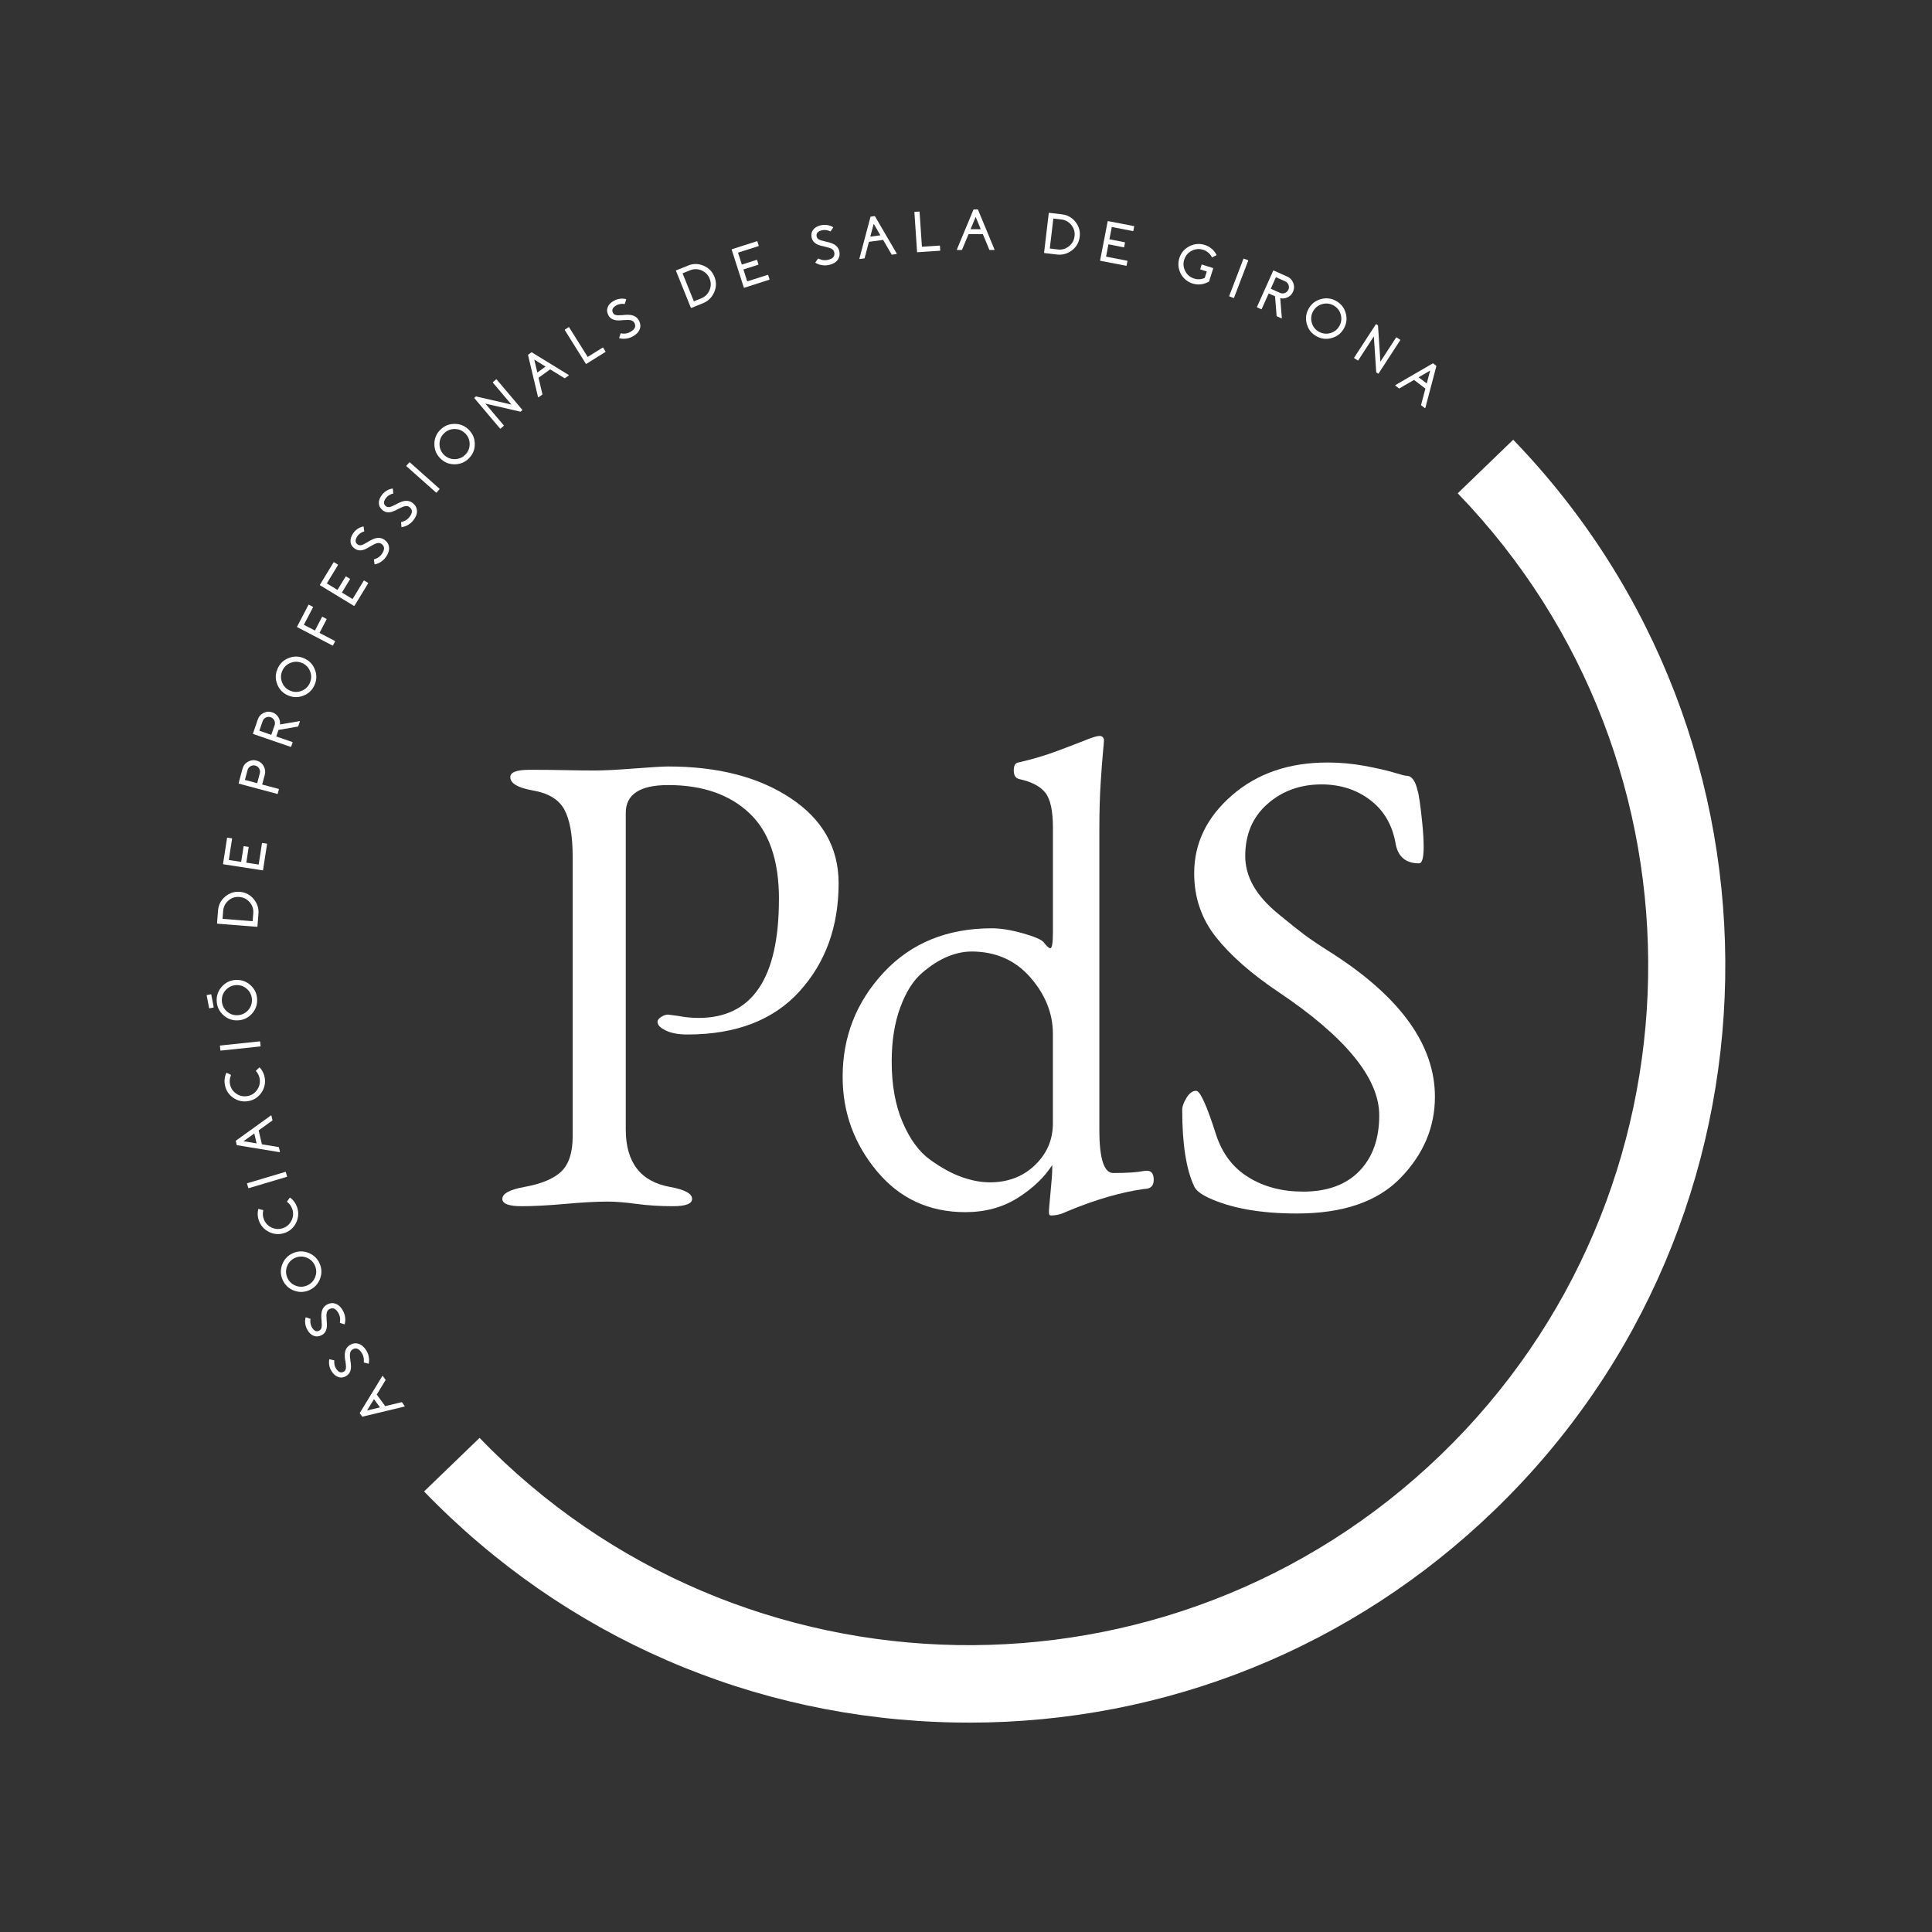
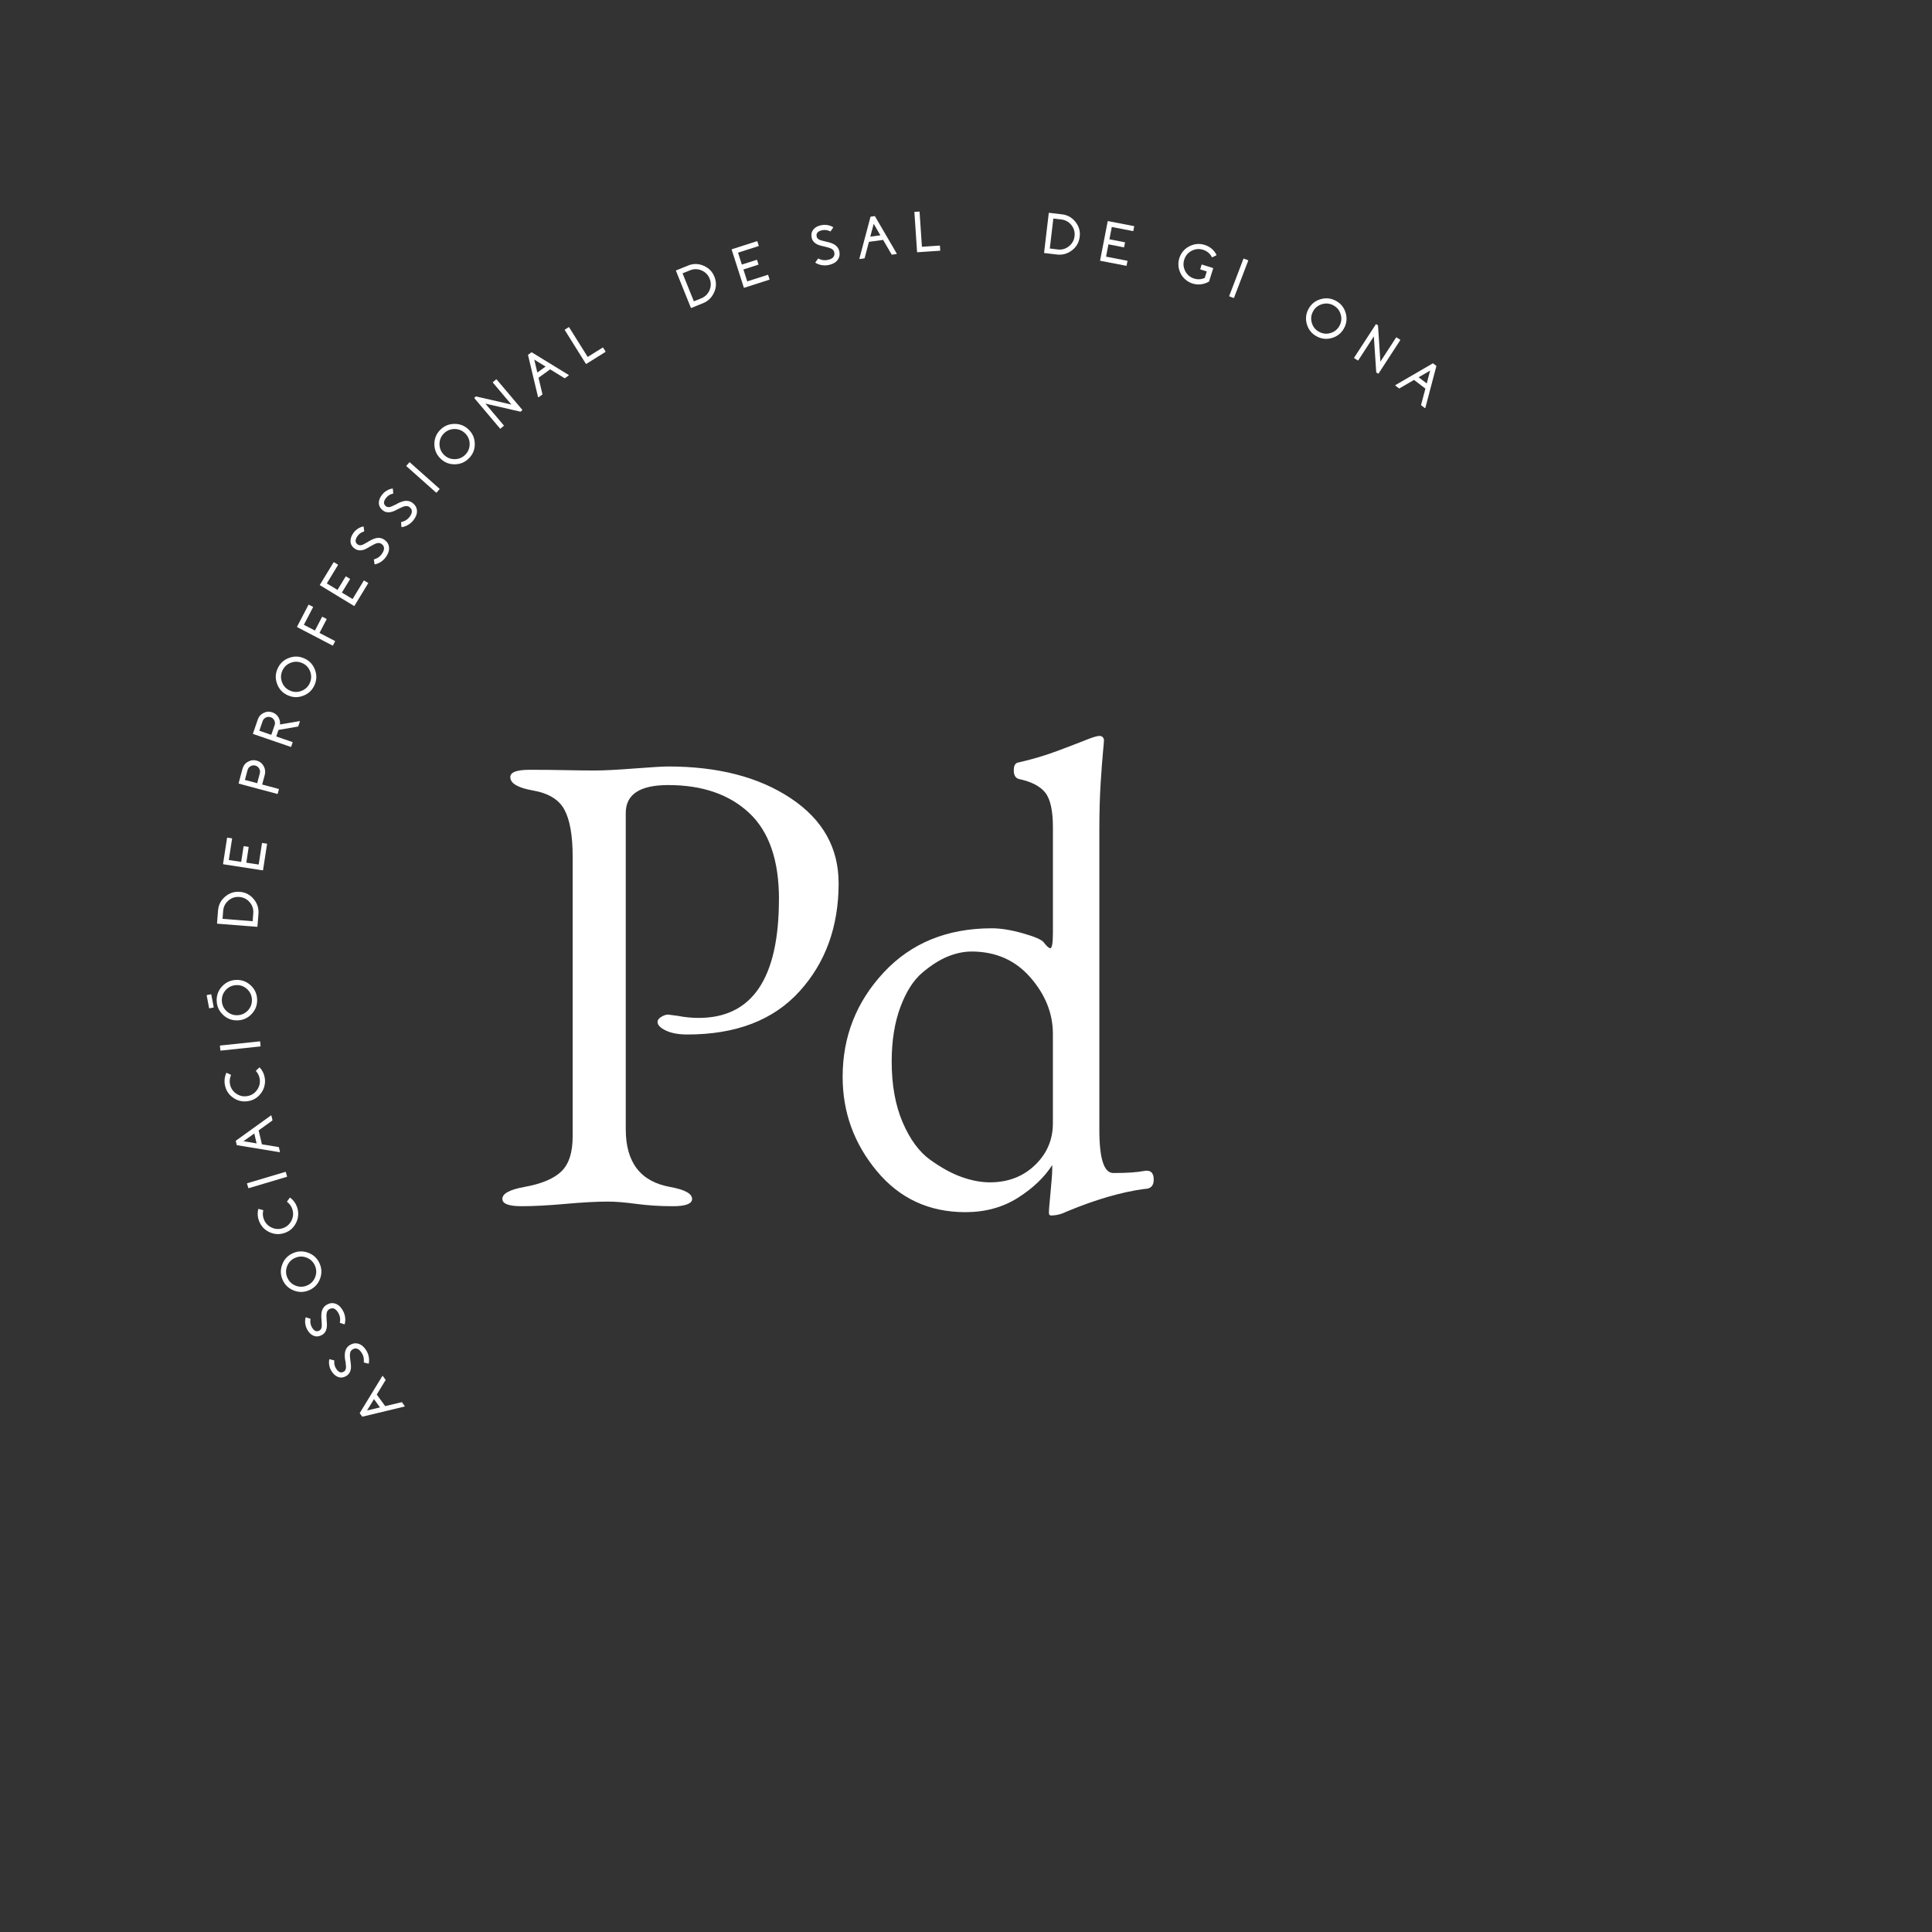
<svg xmlns="http://www.w3.org/2000/svg" id="Capa_2" data-name="Capa 2" viewBox="0 0 501 501">
  <rect x="0" y="0" width="501" height="501" fill="#333333" stroke="none" />
  <defs>
    <style>
      .cls-1 {
        fill: none;
      }

      .cls-2 {
        fill: #fff;
      }
    </style>
  </defs>
  <g id="Capa_1-2" data-name="Capa 1">
    <g>
      <g>
        <g>
          <path class="cls-2" d="m202,233.16c0-10.09-2.58-17.54-7.74-22.36-5.16-4.82-12.16-7.22-20.98-7.22-7.34,0-11.01,2.41-11.01,7.22v82.04c0,8.6,3.84,13.59,11.52,14.96,3.78.69,5.68,1.72,5.68,3.1,0,1.26-1.66,1.89-4.99,1.89s-6.48-.2-9.46-.6c-2.98-.4-5.45-.6-7.4-.6-2.87,0-6.54.2-11.01.6-4.47.4-8.26.6-11.35.6-3.33,0-4.99-.63-4.99-1.89,0-1.38,1.89-2.41,5.68-3.1,4.47-.8,7.68-2.15,9.63-4.04,1.95-1.89,2.92-4.9,2.92-9.03v-72.58c0-5.5-.72-9.57-2.15-12.21-1.43-2.64-4.21-4.3-8.34-4.99-3.78-.69-5.68-1.83-5.68-3.44,0-1.26,1.66-1.89,4.99-1.89s6.42.03,9.29.09c2.87.06,5.39.09,7.57.09,2.41,0,5.85-.17,10.32-.52,4.47-.34,7.4-.52,8.77-.52,12.96,0,23.56,2.75,31.82,8.26s12.38,12.84,12.38,22.02c0,11.24-3.38,20.58-10.15,28.04-6.77,7.46-16.46,11.18-29.07,11.18-2.29,0-4.16-.34-5.59-1.03-1.44-.69-2.15-1.43-2.15-2.24,0-.46.31-.89.95-1.29.63-.4,1.23-.6,1.81-.6l2.58.34c1.72.34,3.5.52,5.33.52,13.87,0,20.81-10.26,20.81-30.79Z" />
          <path class="cls-2" d="m270.63,244.34c.8,1.03,1.38,1.55,1.72,1.55.46,0,.69-1.38.69-4.13v-27.18c0-4.36-.66-7.37-1.98-9.03-1.32-1.66-3.58-2.84-6.79-3.53-.92-.23-1.38-.97-1.38-2.24s.4-1.95,1.2-2.06c3.55-.8,6.94-1.81,10.15-3.01,3.21-1.2,5.68-2.15,7.4-2.84s2.87-1.03,3.44-1.03c.69,0,1.09.34,1.2,1.03,0,.34-.09,1.41-.26,3.18-.17,1.78-.37,4.45-.6,8-.23,3.56-.34,7.63-.34,12.21v77.74c0,7.46,1.2,11.18,3.61,11.18,3.55,0,6.19-.17,7.91-.52,1.72-.34,2.58.4,2.58,2.24,0,1.61-.8,2.41-2.41,2.41-5.96.8-12.67,2.75-20.12,5.85-1.38.69-2.75,1.03-4.13,1.03-.34,0-.52-.23-.52-.69,0-.69.14-2.49.43-5.42.29-2.92.43-4.9.43-5.93v-1.03c-2.06,3.21-5.05,6.05-8.94,8.51-3.9,2.46-8.43,3.7-13.59,3.7-9.4,0-17.06-3.55-22.96-10.66-5.91-7.11-8.86-15.25-8.86-24.42,0-10.43,3.55-19.46,10.66-27.09,7.11-7.62,16.45-11.44,28.04-11.44,2.29,0,4.96.43,8,1.29,3.04.86,4.84,1.63,5.42,2.32Zm-18.75,2.41c-1.95,0-3.99.43-6.11,1.29-2.12.86-4.33,2.27-6.62,4.21-2.3,1.95-4.19,4.93-5.68,8.94-1.49,4.02-2.24,8.72-2.24,14.1,0,6.08.95,11.33,2.84,15.74,1.89,4.42,4.27,7.65,7.14,9.72,2.87,2.06,5.59,3.56,8.17,4.47,2.58.92,5.01,1.38,7.31,1.38,4.7,0,8.6-1.49,11.7-4.47,3.1-2.98,4.64-6.59,4.64-10.84v-23.22c0-5.27-1.95-10.15-5.85-14.62-3.9-4.47-9-6.71-15.31-6.71Z" />
-           <path class="cls-2" d="m337.88,309.01c6.3,0,11.18-1.78,14.62-5.33,3.44-3.55,5.16-8.37,5.16-14.45,0-9.63-8.72-20.3-26.14-31.99-7-4.7-12.38-9.43-16.17-14.19-3.78-4.76-5.68-10.29-5.68-16.6,0-7.8,3.27-14.53,9.8-20.21,6.54-5.68,14.79-8.51,24.77-8.51,3.21,0,6.39.29,9.55.86,3.15.58,5.68,1.15,7.57,1.72,1.89.58,3.01.86,3.35.86,1.38,0,2.35,1.32,2.92,3.96.11.23.29,1.12.52,2.67.23,1.55.46,3.5.69,5.85.23,2.35.34,4.33.34,5.93,0,2.87-.4,4.3-1.2,4.3-3.33,0-5.33-1.6-6.02-4.82-.8-4.93-2.98-8.77-6.54-11.52-3.56-2.75-7.8-4.13-12.73-4.13-5.5,0-10.18,1.69-14.02,5.07-3.84,3.38-5.76,7.89-5.76,13.5,0,2.64.69,5.19,2.06,7.65,1.38,2.47,3.53,4.9,6.45,7.31,2.92,2.41,5.19,4.21,6.79,5.42,1.6,1.2,4.13,2.9,7.57,5.07,17.54,11.35,26.32,23.68,26.32,36.98,0,7.91-2.98,14.94-8.94,21.07-5.96,6.14-14.91,9.2-26.83,9.2-9.52,0-17.2-1.38-23.05-4.13-1.95-.92-3.16-1.89-3.61-2.92-2.06-4.36-3.1-10.95-3.1-19.78,0-.92.37-1.98,1.12-3.18.74-1.2,1.58-1.81,2.49-1.81,1.03,0,2.75,3.78,5.16,11.35,1.6,4.93,4.41,8.63,8.43,11.09,4.01,2.47,8.71,3.7,14.1,3.7Z" />
        </g>
-         <path class="cls-2" d="m251.28,446.7c-1.17,0-2.34-.01-3.52-.03-52.43-.92-101.36-22.19-137.79-59.91l14.39-13.89c67.53,69.93,179.37,71.88,249.3,4.35,69.93-67.53,71.88-179.37,4.35-249.3l14.39-13.89c75.19,77.86,73.02,202.39-4.85,277.58-36.87,35.61-85.15,55.1-136.27,55.1Z" />
        <g>
          <path class="cls-2" d="m93.31,366.5s-.03-.07,0-.11l5.82-9.54s.04-.04.08-.05c.04,0,.06.01.08.04l.69.95s.03.07,0,.1l-2.28,3.74,2.19,3,4.26-1.02s.07,0,.1.04l.69.95s.02.06.01.09c-.01.03-.04.05-.07.06l-10.87,2.61s-.08,0-.1-.04l-.6-.82Zm3.67-3.68l-1.8,2.94,3.36-.8-1.56-2.14Z" />
          <path class="cls-2" d="m89.54,352.91c-.02-.1-.03-.18-.03-.23l-.04-.24c-.02-.19-.04-.36-.05-.52-.03-.41-.02-.79.03-1.12.13-.88.54-1.54,1.24-1.98.76-.48,1.52-.6,2.29-.35.77.24,1.43.8,1.99,1.69.41.65.65,1.36.72,2.12.02.27.03.53,0,.79,0,.1-.02.19-.03.29,0,.07-.02.13-.03.19-.01.06-.05.09-.12.07l-1.11-.29c-.06-.02-.08-.05-.07-.11,0-.04.01-.09.02-.14,0-.06.01-.13.01-.2,0-.18,0-.36-.02-.55-.06-.52-.24-1.01-.52-1.46-.73-1.17-1.54-1.48-2.43-.92-.34.21-.55.55-.62,1.01-.06.39-.04.98.08,1.76v.02s.05.38.05.38l.03.2.03.21c.02.17.04.33.04.47.03.37.02.7-.02,1-.12.79-.5,1.39-1.13,1.79-.69.43-1.38.54-2.07.32-.7-.22-1.29-.73-1.8-1.53-.37-.58-.58-1.21-.65-1.89-.02-.24-.03-.48,0-.71,0-.08.01-.17.02-.25.01-.06.02-.12.04-.18,0-.07.05-.1.12-.07l.55.14.56.14c.06.02.08.05.08.11,0,.04-.02.08-.02.13,0,.06,0,.11-.01.17,0,.16,0,.31.03.47.05.44.2.86.44,1.24.62.99,1.3,1.25,2.04.79.29-.18.46-.47.52-.85.05-.33.02-.83-.08-1.51v-.03l-.04-.37Z" />
          <path class="cls-2" d="m83.38,342.31c0-.1-.02-.18-.02-.23l-.02-.24c0-.19-.01-.36-.02-.52,0-.41.03-.78.1-1.11.18-.87.64-1.5,1.36-1.9.79-.43,1.56-.5,2.3-.21.75.29,1.38.89,1.87,1.82.37.68.56,1.4.59,2.16,0,.27,0,.53-.05.79-.01.1-.03.19-.05.28-.01.07-.03.13-.04.19-.02.06-.06.09-.12.07l-1.09-.36c-.05-.02-.08-.06-.06-.12,0-.04.02-.09.03-.14.01-.06.02-.13.03-.2.02-.18.03-.36.02-.55-.03-.52-.17-1.02-.43-1.49-.66-1.21-1.45-1.57-2.37-1.07-.36.19-.58.52-.68.97-.09.39-.1.97-.03,1.76v.02s.02.38.02.38l.02.2.02.22c.01.17.02.33.02.47,0,.37-.02.7-.09,1-.17.79-.58,1.36-1.25,1.71-.72.39-1.41.45-2.09.19-.68-.26-1.25-.81-1.7-1.65-.33-.6-.5-1.25-.53-1.93,0-.24,0-.48.04-.71,0-.08.02-.17.04-.25.02-.06.03-.12.05-.18.01-.07.05-.09.12-.07l.54.18.55.18c.05.02.08.06.07.11-.01.04-.02.08-.03.13,0,.06-.02.11-.02.17-.01.16-.02.31,0,.47.03.45.15.87.36,1.27.56,1.03,1.22,1.33,1.98.92.3-.16.49-.43.57-.82.07-.32.08-.83.01-1.51v-.03s-.01-.37-.01-.37Z" />
          <path class="cls-2" d="m73.3,331.91c-.59-1.32-.63-2.66-.11-4.01.51-1.36,1.43-2.33,2.75-2.92,1.32-.59,2.65-.63,4.01-.11,1.35.52,2.33,1.43,2.92,2.75.59,1.32.63,2.65.11,4.01-.52,1.35-1.43,2.33-2.75,2.92-1.32.59-2.66.63-4.01.11-1.36-.52-2.33-1.43-2.92-2.75Zm8.35-3.75c-.44-.98-1.16-1.66-2.17-2.05-1.01-.38-2-.35-2.99.09-.98.44-1.66,1.17-2.05,2.17-.38,1.01-.35,2.01.09,2.99.44.98,1.17,1.67,2.17,2.05,1.01.38,2.01.35,2.99-.09.98-.44,1.67-1.17,2.05-2.17.38-1.01.35-2-.09-2.99Z" />
          <path class="cls-2" d="m75.12,310.6s.08-.05.13-.02c.83.62,1.42,1.42,1.77,2.41.25.69.35,1.4.3,2.13-.05.7-.23,1.37-.56,2.01-.68,1.35-1.74,2.24-3.19,2.67-1.25.37-2.47.28-3.67-.27-1.2-.55-2.06-1.41-2.6-2.6-.49-1.09-.6-2.21-.33-3.36.01-.06.05-.09.11-.07l1.11.29c.06.01.09.05.07.12-.2.85-.12,1.68.25,2.48.41.91,1.08,1.57,2.02,1.98.93.4,1.87.44,2.83.11,1.03-.35,1.78-1.03,2.25-2.01.47-.98.53-1.99.16-3.01-.26-.73-.7-1.32-1.3-1.78-.05-.04-.06-.08-.02-.13l.67-.93Z" />
          <path class="cls-2" d="m64.06,306.95c-.02-.06,0-.1.06-.12l9.87-2.94c.06-.02.1,0,.12.06l.33,1.1c.02.06,0,.1-.06.12l-9.87,2.94c-.06.02-.1,0-.12-.06l-.33-1.1Z" />
          <path class="cls-2" d="m61.13,295.9s0-.08.04-.1l9.07-6.53s.05-.03.09-.01c.03.01.05.04.06.07l.27,1.14s0,.08-.04.1l-3.55,2.56.85,3.61,4.32.71s.07.03.08.07l.27,1.14s0,.06-.02.09c-.02.03-.05.04-.08.03l-11.03-1.81s-.07-.03-.08-.07l-.23-.99Zm4.81-1.97l-2.8,2.01,3.4.56-.6-2.57Z" />
          <path class="cls-2" d="m67.24,276.84s.09-.04.13,0c.7.76,1.13,1.66,1.29,2.69.12.72.08,1.44-.1,2.15-.18.68-.48,1.3-.92,1.87-.91,1.2-2.12,1.88-3.63,2.04-1.29.13-2.48-.18-3.56-.94-1.08-.76-1.77-1.77-2.07-3.03-.28-1.16-.18-2.28.3-3.36.03-.06.07-.08.12-.05l1.04.49c.06.03.07.07.05.13-.35.8-.42,1.63-.22,2.48.24.97.78,1.74,1.62,2.31.84.57,1.76.78,2.76.63,1.08-.16,1.94-.68,2.58-1.57.64-.88.88-1.85.71-2.93-.12-.76-.44-1.42-.95-1.99-.04-.05-.04-.09,0-.13l.83-.79Z" />
          <path class="cls-2" d="m57.04,271.22c0-.06.02-.1.08-.1l10.24-1.08c.06,0,.1.02.1.08l.12,1.14c0,.06-.02.1-.09.1l-10.24,1.08c-.06,0-.1-.02-.1-.09l-.12-1.14Z" />
          <path class="cls-2" d="m53.6,258.14c-.01-.05.01-.09.07-.11l1.01-.19c.06-.02.1,0,.11.07l.62,3.25c0,.06-.01.1-.07.12l-1.02.19c-.06.01-.09-.01-.1-.07l-.62-3.26Zm4.29,5.08c1.07.98,2.33,1.44,3.77,1.38,1.44-.06,2.66-.63,3.64-1.7.98-1.07,1.44-2.32,1.38-3.77-.06-1.44-.63-2.66-1.7-3.64-1.07-.98-2.32-1.44-3.77-1.38-1.44.06-2.66.63-3.64,1.69-.98,1.07-1.44,2.33-1.38,3.77.06,1.45.63,2.66,1.7,3.64Zm6.42-1.22c-.73.79-1.63,1.21-2.71,1.26-1.07.05-2.01-.3-2.81-1.02-.79-.73-1.21-1.63-1.26-2.71-.05-1.07.3-2.01,1.02-2.81.73-.79,1.64-1.21,2.71-1.26,1.08-.05,2.01.29,2.81,1.02.79.73,1.21,1.64,1.26,2.71.04,1.08-.29,2.01-1.02,2.81Z" />
          <path class="cls-2" d="m56.54,236.1c.12-1.46.74-2.67,1.87-3.61,1.13-.95,2.42-1.35,3.89-1.21,1.43.14,2.6.77,3.52,1.9.92,1.12,1.32,2.4,1.2,3.84l-.26,3.23c0,.06-.04.09-.1.09l-10.29-.81c-.06,0-.09-.04-.09-.1l.26-3.32Zm9.14.72c.08-1.08-.22-2.03-.93-2.85-.7-.82-1.59-1.28-2.67-1.37s-2.03.22-2.85.93c-.82.7-1.27,1.59-1.36,2.67l-.16,2.07,7.8.62.17-2.07Z" />
          <path class="cls-2" d="m58.86,217.3c0-.06.04-.09.11-.08l1.13.17c.06,0,.09.05.08.11l-.85,5.51,3.21.49.62-3.99c0-.06.04-.09.11-.08l1.13.17c.06,0,.09.05.08.11l-.61,3.99,3.21.49.85-5.51c0-.06.05-.09.11-.08l1.13.17c.06,0,.09.04.08.11l-1.04,6.73c0,.06-.04.09-.11.08l-10.18-1.57c-.06,0-.09-.05-.08-.11l1.04-6.73Z" />
          <path class="cls-2" d="m62.89,199.36c.22-.82.69-1.43,1.43-1.84.74-.41,1.51-.5,2.32-.26.78.23,1.36.71,1.75,1.44.39.72.48,1.48.26,2.26l-.67,2.48,4.27,1.14c.06.02.08.06.07.12l-.3,1.11c-.02.06-.06.08-.12.07l-9.96-2.67c-.06-.02-.08-.05-.06-.11l1-3.74Zm4.48,1.2c.12-.44.06-.86-.16-1.26-.23-.4-.56-.65-1-.77-.44-.12-.86-.06-1.25.17-.4.23-.65.56-.77,1.01l-.68,2.54,3.18.85.68-2.54Z" />
          <path class="cls-2" d="m77.65,186.99s.06,0,.09.04c.02.02.03.05.02.09l-.42,1.23s-.04.06-.07.06l-5.05.87h0s-.59,1.7-.59,1.7l4.19,1.44c.06.02.08.06.06.12l-.37,1.08c-.02.06-.06.08-.12.06l-9.73-3.34c-.06-.02-.08-.06-.06-.12l1.25-3.64c.27-.79.79-1.37,1.55-1.73.76-.36,1.53-.39,2.32-.09.63.24,1.13.66,1.48,1.24.34.58.48,1.2.41,1.87l5.05-.87Zm-6.44,1.09c.15-.43.12-.85-.08-1.26s-.51-.69-.94-.83c-.43-.15-.85-.12-1.26.08-.41.2-.68.52-.83.95l-.85,2.47,3.1,1.07.85-2.47Z" />
          <path class="cls-2" d="m71.96,173.44c.57-1.33,1.53-2.26,2.88-2.79,1.35-.54,2.68-.52,4.01.06,1.33.57,2.26,1.53,2.79,2.88.54,1.35.52,2.69-.06,4.01-.57,1.33-1.54,2.26-2.88,2.79-1.35.54-2.69.52-4.01-.06-1.33-.57-2.26-1.53-2.79-2.88-.54-1.35-.52-2.68.06-4.01Zm8.4,3.62c.42-.99.44-1.98.05-2.99-.4-1-1.09-1.72-2.08-2.14-.99-.43-1.98-.44-2.99-.04-1,.4-1.72,1.1-2.14,2.08-.43.99-.44,1.99-.05,2.99.4,1,1.1,1.72,2.08,2.14.99.43,1.99.44,2.99.04,1-.4,1.72-1.09,2.14-2.08Z" />
          <path class="cls-2" d="m78.8,162.02l2.87,1.49,1.83-3.52c.03-.06.07-.07.13-.04l1.02.53c.06.03.07.07.04.13l-1.84,3.52,3.99,2.08c.06.03.07.07.04.13l-.53,1.02c-.03.06-.07.07-.13.04l-9.14-4.77c-.06-.03-.07-.07-.04-.13l2.94-5.64c.03-.06.07-.07.13-.04l1.02.53c.06.03.07.07.04.13l-2.37,4.54Z" />
          <path class="cls-2" d="m86.5,145.84c.03-.05.08-.07.13-.03l.98.59c.05.03.06.08.03.13l-2.89,4.76,2.77,1.68,2.1-3.45c.03-.05.08-.06.13-.03l.98.59c.05.03.06.08.03.13l-2.1,3.45,2.77,1.68,2.89-4.76c.03-.06.08-.07.13-.03l.98.59c.05.03.06.08.03.13l-3.54,5.82c-.03.06-.08.07-.13.03l-8.8-5.35c-.05-.03-.07-.08-.03-.13l3.54-5.82Z" />
          <path class="cls-2" d="m95.45,140.49c.09-.05.15-.09.2-.12l.21-.12c.17-.09.32-.18.46-.25.37-.19.72-.32,1.04-.41.86-.23,1.63-.1,2.31.37.73.52,1.14,1.17,1.21,1.97.08.8-.18,1.63-.79,2.49-.44.63-1,1.13-1.67,1.49-.24.13-.48.23-.73.31-.09.03-.18.06-.27.08-.07.02-.13.03-.19.04-.06.01-.1-.01-.11-.08l-.16-1.13c0-.06.02-.09.08-.11.04-.01.09-.02.14-.03.06-.02.12-.04.19-.07.17-.06.33-.14.5-.23.46-.26.84-.61,1.15-1.05.79-1.13.76-2-.1-2.6-.33-.23-.72-.29-1.17-.18-.38.1-.91.35-1.59.76h-.02s-.34.2-.34.2l-.17.1-.19.11c-.15.08-.29.16-.42.23-.33.17-.64.29-.93.37-.78.2-1.47.08-2.09-.35-.67-.47-1.04-1.06-1.1-1.78-.07-.72.17-1.47.71-2.25.4-.56.89-1.01,1.49-1.33.21-.11.43-.21.66-.28.08-.03.16-.05.24-.08.06-.02.12-.03.18-.04.07-.02.11,0,.11.08l.08.56.08.57c0,.06-.02.1-.07.11-.04,0-.08.02-.13.03-.05.02-.11.04-.16.05-.15.06-.29.13-.42.21-.39.22-.71.52-.97.89-.67.96-.65,1.68.06,2.18.28.2.61.24.99.15.32-.08.77-.3,1.36-.67h.02s.32-.19.32-.19Z" />
          <path class="cls-2" d="m102.8,130.72c.09-.05.16-.08.21-.11l.21-.11c.17-.08.33-.15.48-.22.38-.16.74-.28,1.06-.34.87-.17,1.63,0,2.28.52.7.56,1.06,1.24,1.09,2.04.03.8-.29,1.61-.94,2.43-.48.6-1.07,1.06-1.76,1.39-.24.11-.49.2-.75.27-.1.02-.19.05-.28.07-.07.01-.13.03-.19.03-.07.01-.1-.02-.11-.09l-.09-1.14c0-.06.02-.09.08-.1.04,0,.09-.02.14-.03.06-.01.12-.03.19-.05.17-.05.34-.12.52-.2.47-.23.87-.55,1.21-.97.86-1.08.88-1.95.06-2.6-.32-.25-.7-.34-1.16-.25-.39.07-.93.29-1.63.66h-.02s-.35.18-.35.18l-.18.09-.19.1c-.15.08-.3.14-.43.2-.34.15-.65.25-.95.31-.79.15-1.48,0-2.06-.48-.64-.51-.97-1.12-.99-1.85-.03-.73.26-1.46.85-2.21.43-.54.95-.95,1.57-1.24.22-.1.44-.18.67-.24.08-.02.16-.04.25-.06.06-.01.12-.02.18-.03.07-.01.1.01.11.09l.05.56.05.57c0,.06-.02.1-.08.11-.04,0-.08.01-.13.02-.05.01-.11.03-.17.04-.15.05-.3.11-.43.18-.4.2-.75.47-1.03.83-.73.91-.75,1.64-.07,2.18.27.21.59.28.98.21.32-.06.79-.25,1.4-.58h.03s.33-.17.33-.17Z" />
          <path class="cls-2" d="m106.15,119.9s.09-.05.13,0l7.69,6.84s.05.09,0,.13l-.76.86s-.09.05-.13,0l-7.69-6.84s-.05-.09,0-.13l.76-.86Z" />
          <path class="cls-2" d="m114.19,111.44c1.03-1.02,2.26-1.52,3.71-1.52,1.45,0,2.68.52,3.7,1.55,1.02,1.02,1.52,2.26,1.52,3.71,0,1.45-.52,2.68-1.55,3.7s-2.26,1.52-3.71,1.52c-1.45,0-2.68-.52-3.7-1.55-1.02-1.03-1.52-2.26-1.52-3.71,0-1.45.52-2.68,1.55-3.7Zm6.44,6.5c.76-.76,1.15-1.67,1.16-2.76,0-1.08-.37-2-1.13-2.77-.76-.76-1.67-1.15-2.76-1.16-1.08,0-2,.38-2.77,1.13-.77.76-1.15,1.68-1.16,2.76,0,1.08.38,2,1.13,2.77.76.77,1.68,1.15,2.76,1.16,1.08,0,2-.37,2.77-1.13Z" />
          <path class="cls-2" d="m128.65,98.38s.09-.04.13.01l6.65,7.87s.04.09-.01.13l-.4.34s-.05.02-.08.02l-9.08-2.09,4.78,5.65s.04.09-.01.13l-.83.7s-.09.04-.13-.01l-6.65-7.87s-.04-.09.01-.13l.37-.31s.05-.02.08-.01l9.14,2.1-4.81-5.69s-.04-.09.01-.13l.83-.7Z" />
          <path class="cls-2" d="m137.81,91.38s.07-.03.11,0l9.53,5.84s.04.04.04.08c0,.04-.01.06-.04.08l-.95.69s-.07.03-.11,0l-3.73-2.29-3.01,2.18,1.01,4.26s0,.07-.04.1l-.95.69s-.06.02-.09.01c-.03-.01-.05-.03-.06-.07l-2.59-10.87s0-.08.04-.1l.82-.6Zm3.67,3.68l-2.94-1.81.8,3.36,2.14-1.55Z" />
          <path class="cls-2" d="m156.28,90.14c.05-.03.1-.02.13.03l.61.97c.03.05.02.1-.03.13l-4.94,3.09c-.05.03-.1.02-.13-.03l-5.46-8.74c-.03-.05-.02-.1.03-.13l.97-.61c.05-.03.1-.02.13.03l4.81,7.68,3.89-2.43Z" />
-           <path class="cls-2" d="m161.67,81.69c.1,0,.18-.02.23-.02l.24-.02c.19,0,.37-.01.52-.02.42,0,.79.03,1.11.1.87.18,1.5.64,1.9,1.36.43.79.5,1.56.21,2.3-.29.75-.89,1.38-1.82,1.87-.68.37-1.4.56-2.16.59-.27,0-.53,0-.79-.05-.1-.02-.19-.03-.28-.05-.07-.01-.13-.03-.19-.04-.06-.02-.09-.06-.07-.12l.36-1.09c.02-.06.06-.08.12-.06.04,0,.09.02.14.03.06.01.13.02.2.03.18.02.36.03.55.02.52-.03,1.02-.17,1.49-.43,1.22-.66,1.57-1.45,1.07-2.37-.19-.36-.52-.58-.97-.68-.38-.09-.97-.1-1.76-.03h-.02s-.38.02-.38.02l-.2.02-.22.02c-.17.01-.33.02-.47.02-.37,0-.7-.02-1-.09-.79-.17-1.36-.58-1.71-1.24-.39-.72-.45-1.41-.19-2.09.26-.68.81-1.24,1.65-1.7.61-.33,1.25-.5,1.93-.53.24,0,.48,0,.71.04.08.01.17.02.25.04.06.02.12.03.18.05.07.01.09.05.07.12l-.17.54-.18.55c-.02.06-.06.08-.11.07-.04-.01-.08-.02-.12-.03-.06,0-.11-.02-.17-.02-.16-.01-.31-.02-.47,0-.45.03-.87.15-1.27.36-1.03.56-1.33,1.22-.92,1.98.16.3.44.49.82.57.32.07.83.08,1.51.01h.03s.37-.02.37-.02Z" />
          <path class="cls-2" d="m178.42,68.86c1.36-.55,2.72-.53,4.07.06,1.35.59,2.29,1.57,2.81,2.94.51,1.34.47,2.67-.13,3.99s-1.56,2.25-2.9,2.79l-3,1.21c-.06.02-.1,0-.12-.05l-3.86-9.57c-.02-.06,0-.1.05-.12l3.08-1.24Zm3.43,8.5c1-.41,1.72-1.11,2.14-2.1.42-1,.43-2,.03-3-.4-1-1.1-1.71-2.1-2.14-.99-.42-1.99-.43-2.99-.02l-1.93.78,2.93,7.26,1.93-.78Z" />
          <path class="cls-2" d="m196.28,62.55c.06-.02.1,0,.12.06l.35,1.09c.02.06,0,.1-.06.12l-5.31,1.7.99,3.09,3.84-1.23c.06-.02.1,0,.12.06l.35,1.09c.02.06,0,.1-.06.12l-3.84,1.23.99,3.09,5.31-1.7c.06-.02.1,0,.12.06l.35,1.09c.02.06,0,.1-.06.12l-6.49,2.08c-.06.02-.1,0-.12-.06l-3.14-9.81c-.02-.06,0-.1.06-.12l6.49-2.08Z" />
          <path class="cls-2" d="m214.21,62.67c.1.02.17.04.23.05l.24.05c.18.05.35.09.51.14.4.12.74.26,1.04.42.78.43,1.25,1.05,1.42,1.85.18.88.02,1.64-.47,2.27-.49.63-1.25,1.06-2.28,1.27-.76.16-1.5.13-2.24-.06-.26-.07-.51-.16-.74-.27-.09-.04-.17-.08-.26-.13-.06-.03-.12-.07-.17-.1-.06-.03-.07-.08-.03-.14l.66-.94s.08-.06.13-.03c.04.02.08.04.13.07.06.03.12.06.18.08.17.07.34.13.52.18.51.12,1.03.13,1.55.02,1.35-.28,1.92-.93,1.71-1.96-.08-.4-.32-.71-.73-.93-.34-.19-.9-.37-1.67-.54h-.02s-.37-.1-.37-.1l-.2-.04-.21-.05c-.17-.04-.32-.08-.46-.12-.35-.1-.66-.22-.93-.37-.7-.39-1.13-.95-1.28-1.69-.16-.8-.02-1.48.42-2.05.45-.58,1.13-.96,2.07-1.15.67-.14,1.34-.12,2,.05.23.06.46.14.67.24.08.03.15.07.23.11.06.03.11.07.15.1.06.03.07.08.03.14l-.32.46-.33.47s-.08.06-.13.03c-.03-.02-.07-.05-.11-.07-.05-.02-.1-.05-.16-.07-.15-.06-.3-.11-.45-.14-.44-.1-.88-.11-1.32-.02-1.14.23-1.63.78-1.45,1.63.07.33.28.6.62.79.29.16.77.31,1.45.45h.03s.36.1.36.1Z" />
          <path class="cls-2" d="m226.81,56.04s.08,0,.09.05l5.63,9.65s.02.06,0,.09c-.01.03-.04.05-.07.05l-1.16.16s-.08,0-.09-.05l-2.2-3.78-3.68.5-1.12,4.23s-.04.06-.08.07l-1.16.16s-.06,0-.09-.03c-.02-.03-.03-.06-.02-.09l2.87-10.8s.04-.06.08-.07l1.01-.14Zm1.49,4.98l-1.73-2.98-.89,3.33,2.62-.35Z" />
          <path class="cls-2" d="m243.64,63.68c.06,0,.1.03.1.09l.08,1.15c0,.06-.03.1-.09.1l-5.82.39c-.06,0-.1-.02-.1-.09l-.69-10.28c0-.06.02-.1.09-.1l1.15-.08c.06,0,.1.03.1.09l.61,9.04,4.58-.31Z" />
-           <path class="cls-2" d="m253.52,54.31s.07.02.09.06l4.28,10.32s.01.06,0,.09c-.02.03-.05.04-.08.04h-1.17s-.07-.02-.09-.06l-1.68-4.04h-3.71s-1.68,4.04-1.68,4.04c-.02.04-.04.06-.09.06h-1.17s-.06-.01-.08-.04c-.02-.03-.02-.06,0-.09l4.29-10.32s.05-.06.09-.06h1.02Zm.81,5.13l-1.32-3.19-1.33,3.19h2.64Z" />
          <path class="cls-2" d="m275.38,55.58c1.46.17,2.64.84,3.54,2,.91,1.16,1.26,2.47,1.05,3.93-.2,1.42-.87,2.57-2.03,3.44-1.16.87-2.45,1.22-3.89,1.05l-3.22-.38c-.06,0-.09-.04-.08-.1l1.21-10.25c0-.06.04-.09.11-.08l3.3.39Zm-1.08,9.11c1.08.13,2.04-.15,2.88-.82.85-.67,1.34-1.54,1.47-2.62.13-1.07-.15-2.03-.82-2.88-.67-.85-1.54-1.33-2.62-1.46l-2.06-.24-.92,7.77,2.07.25Z" />
          <path class="cls-2" d="m294.04,58.62c.06.01.09.05.07.11l-.22,1.12c-.01.06-.05.09-.11.07l-5.47-1.06-.62,3.19,3.96.77c.06.01.09.05.08.11l-.22,1.12c-.01.06-.05.09-.11.08l-3.96-.77-.62,3.19,5.47,1.06c.06.01.09.05.08.11l-.22,1.12c-.01.06-.05.09-.11.08l-6.69-1.29c-.06-.01-.09-.05-.07-.11l1.96-10.11c.01-.06.05-.09.11-.07l6.69,1.29Z" />
          <path class="cls-2" d="m314.53,69.51c.06.02.08.06.06.12l-1.06,3.36s-.02.04-.05.05l-.13.07c-1.25.66-2.53.82-3.84.49-.74-.19-1.4-.53-1.99-1-.56-.46-1.01-1.01-1.35-1.66-.33-.65-.53-1.33-.58-2.06-.05-.76.05-1.49.32-2.2.49-1.31,1.37-2.26,2.64-2.88,1.27-.61,2.57-.7,3.9-.27,1.34.44,2.35,1.29,3,2.55.03.06.01.1-.05.13l-1.02.51c-.05.02-.09,0-.12-.05-.52-.98-1.33-1.63-2.4-1.93-.95-.27-1.87-.18-2.77.26-.9.44-1.53,1.12-1.89,2.04-.43,1.06-.4,2.11.09,3.14.49,1.03,1.27,1.71,2.35,2.05.95.3,1.87.25,2.77-.16l.53-1.68-1.63-.51c-.06-.02-.08-.06-.06-.12l.34-1.09c.02-.06.06-.08.12-.06l2.82.89Z" />
          <path class="cls-2" d="m323.63,67.48c.06.02.08.06.05.12l-3.68,9.62c-.02.06-.06.08-.12.05l-1.07-.41c-.06-.02-.08-.06-.05-.12l3.68-9.62c.02-.06.06-.08.12-.05l1.07.41Z" />
-           <path class="cls-2" d="m332.42,82.46s-.01.06-.04.08c-.03.02-.06.02-.09,0l-1.19-.53s-.05-.04-.05-.08l-.41-5.1h0s-1.65-.74-1.65-.74l-1.81,4.04c-.03.06-.07.07-.13.05l-1.04-.47c-.06-.03-.07-.07-.05-.13l4.2-9.38c.03-.06.07-.07.13-.05l3.51,1.57c.77.34,1.29.91,1.58,1.7.29.79.25,1.56-.12,2.32-.3.61-.76,1.06-1.37,1.36-.6.29-1.24.37-1.9.24l.41,5.11Zm-.5-6.52c.42.19.83.2,1.26.04.43-.16.73-.45.92-.86.18-.42.2-.83.03-1.26-.17-.42-.45-.73-.87-.91l-2.39-1.07-1.34,2.99,2.39,1.07Z" />
          <path class="cls-2" d="m346.43,78.01c1.27.69,2.11,1.73,2.52,3.12.41,1.39.27,2.72-.42,3.99-.69,1.27-1.73,2.11-3.12,2.52-1.39.41-2.72.27-3.99-.42-1.27-.69-2.11-1.73-2.52-3.12-.41-1.39-.27-2.72.42-3.99.69-1.27,1.73-2.11,3.12-2.52,1.39-.41,2.72-.27,3.99.42Zm-4.37,8.04c.95.51,1.94.62,2.97.31,1.03-.31,1.81-.93,2.32-1.88.51-.94.62-1.93.31-2.97-.31-1.04-.94-1.81-1.88-2.32-.95-.52-1.94-.62-2.97-.31-1.04.31-1.81.94-2.32,1.88-.51.95-.62,1.94-.31,2.97.3,1.03.93,1.81,1.88,2.32Z" />
          <path class="cls-2" d="m363.08,88.08c.05.03.06.08.03.13l-5.62,8.64c-.04.05-.08.06-.13.03l-.44-.28s-.04-.04-.04-.07l-.62-9.3-4.04,6.21c-.04.05-.08.06-.13.03l-.91-.59c-.05-.03-.06-.08-.03-.13l5.62-8.64c.04-.05.08-.06.13-.03l.4.26s.04.04.04.08l.62,9.36,4.07-6.25c.04-.05.08-.06.13-.03l.91.59Z" />
          <path class="cls-2" d="m372.44,94.85s.05.06.03.1l-2.85,10.81s-.03.05-.06.06c-.03.01-.06,0-.09-.01l-.93-.71s-.05-.06-.03-.1l1.12-4.23-2.95-2.25-3.79,2.2s-.07.02-.1,0l-.93-.71s-.04-.05-.04-.08c0-.04.02-.06.05-.08l9.66-5.61s.07-.02.11,0l.81.62Zm-2.46,4.58l.88-3.33-2.99,1.73,2.1,1.6Z" />
        </g>
      </g>
      <rect class="cls-1" width="501" height="501" />
    </g>
  </g>
</svg>